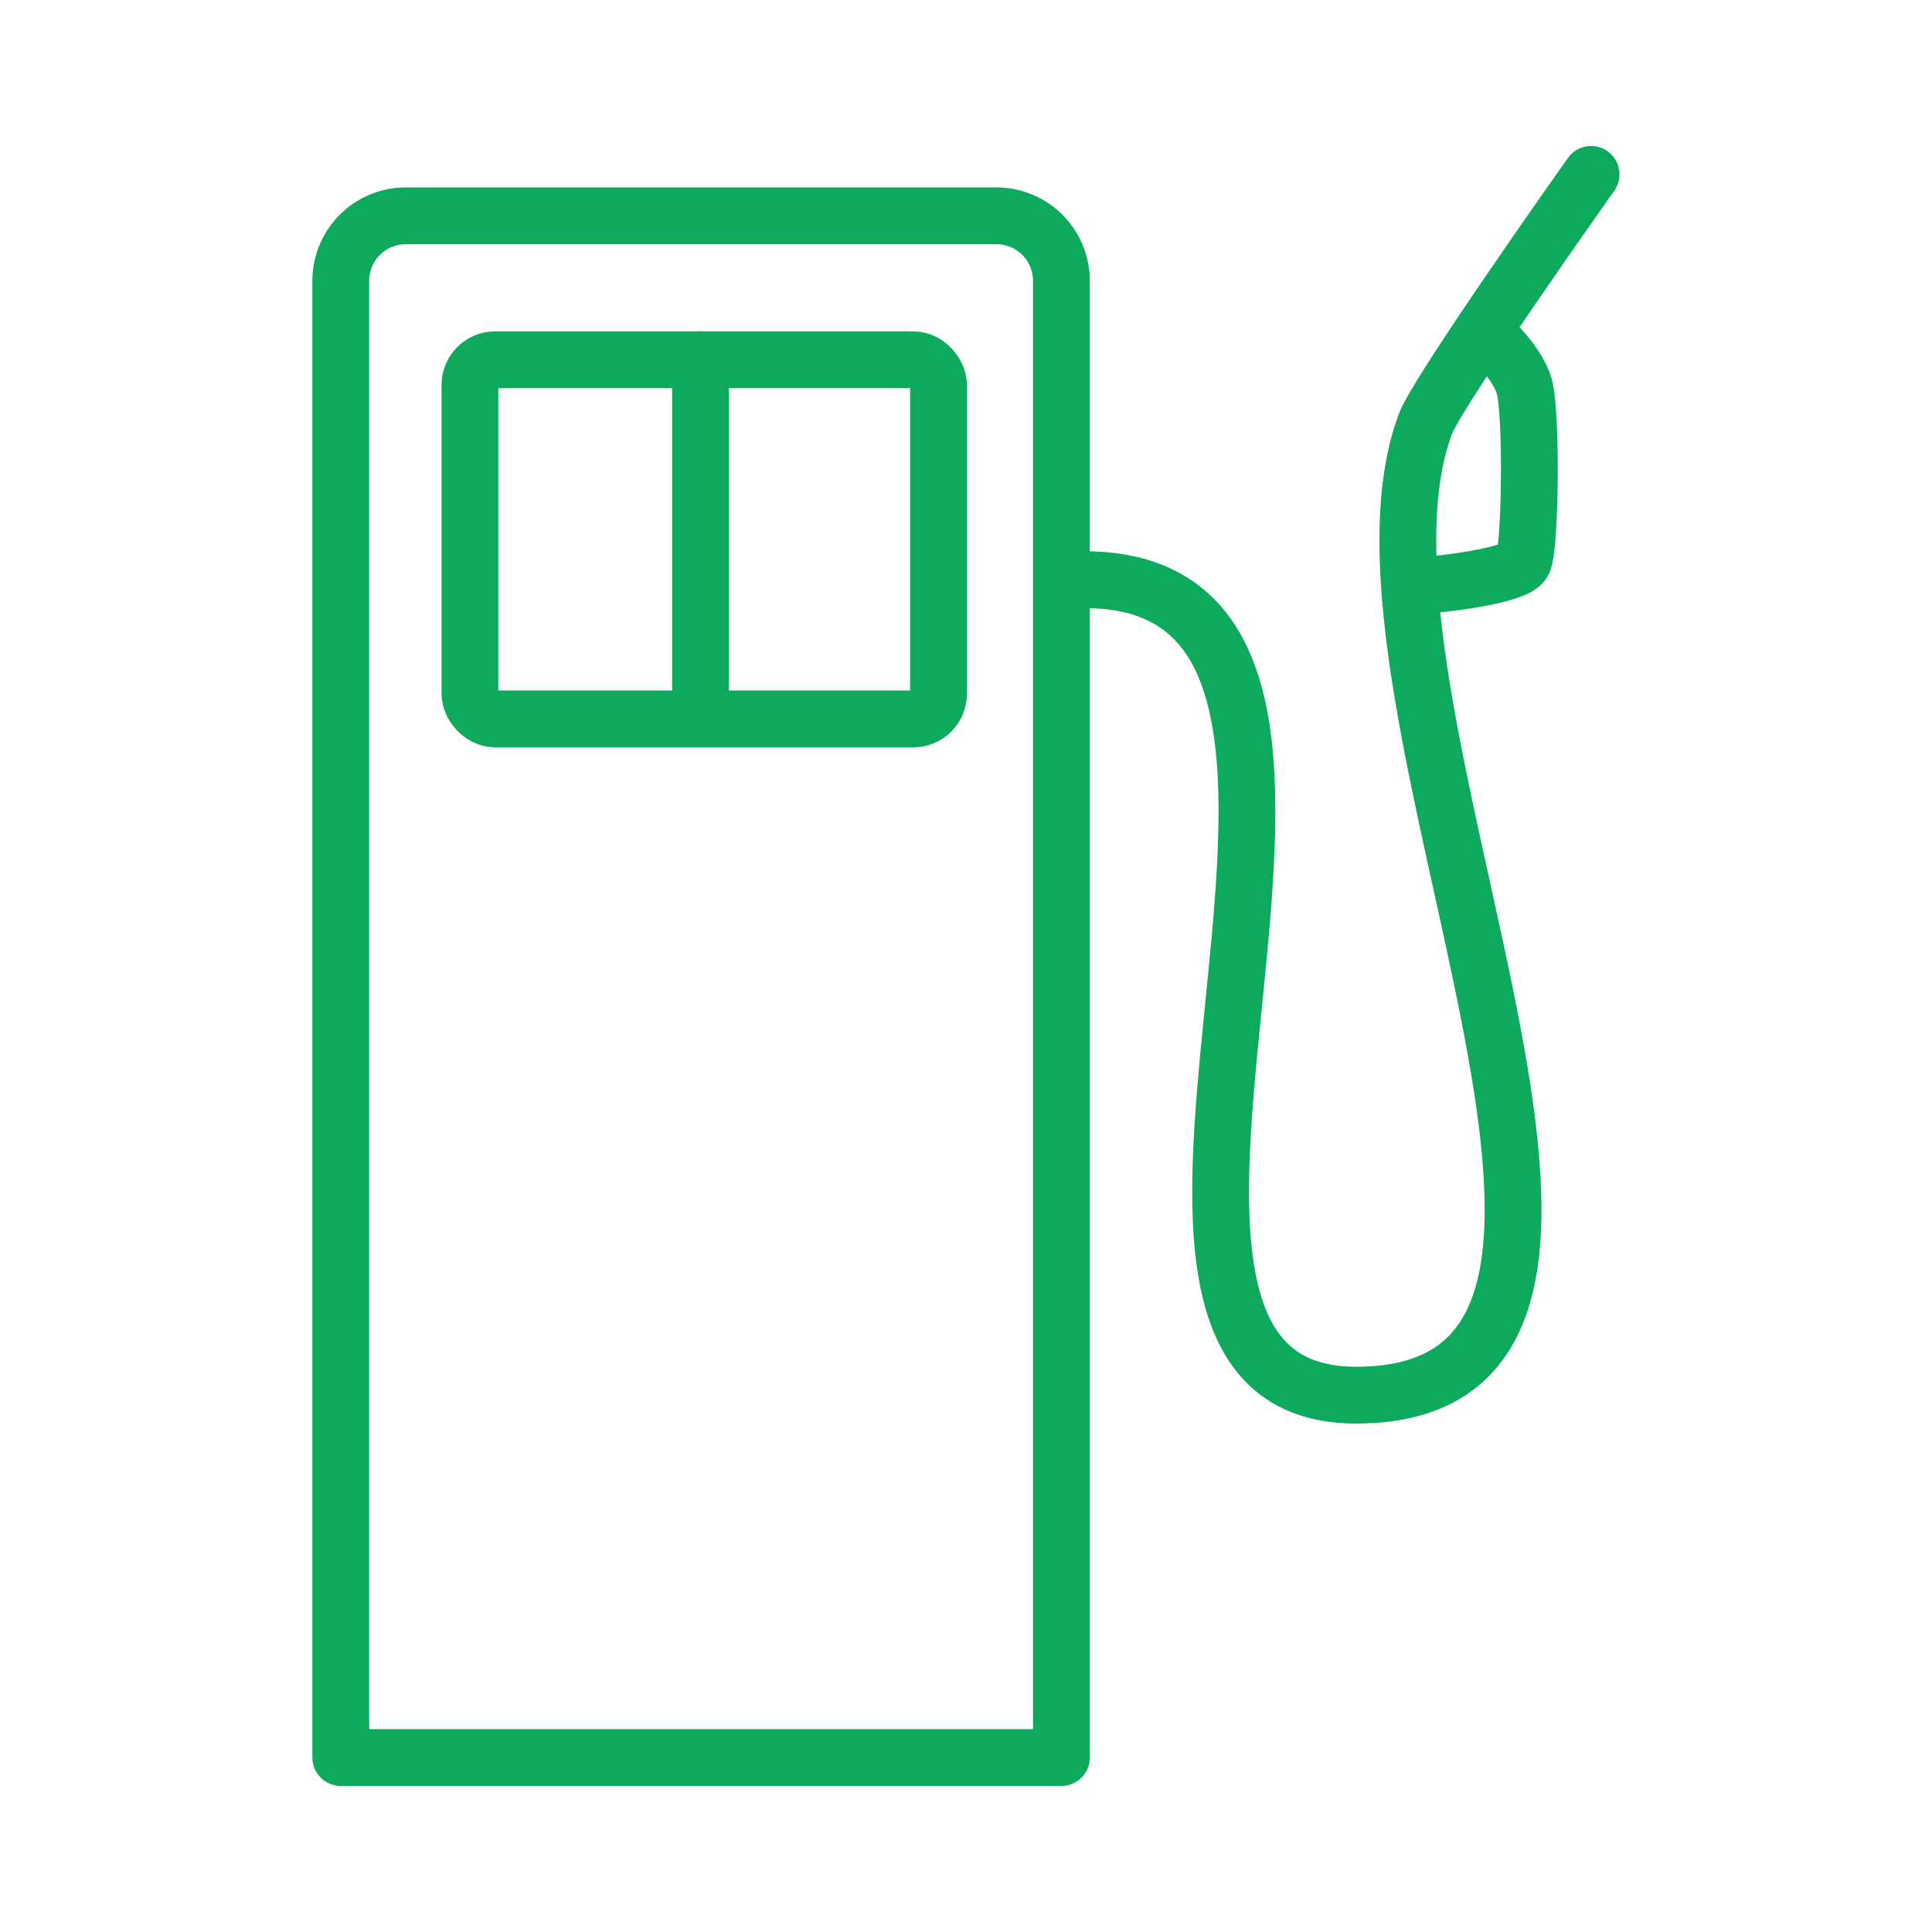
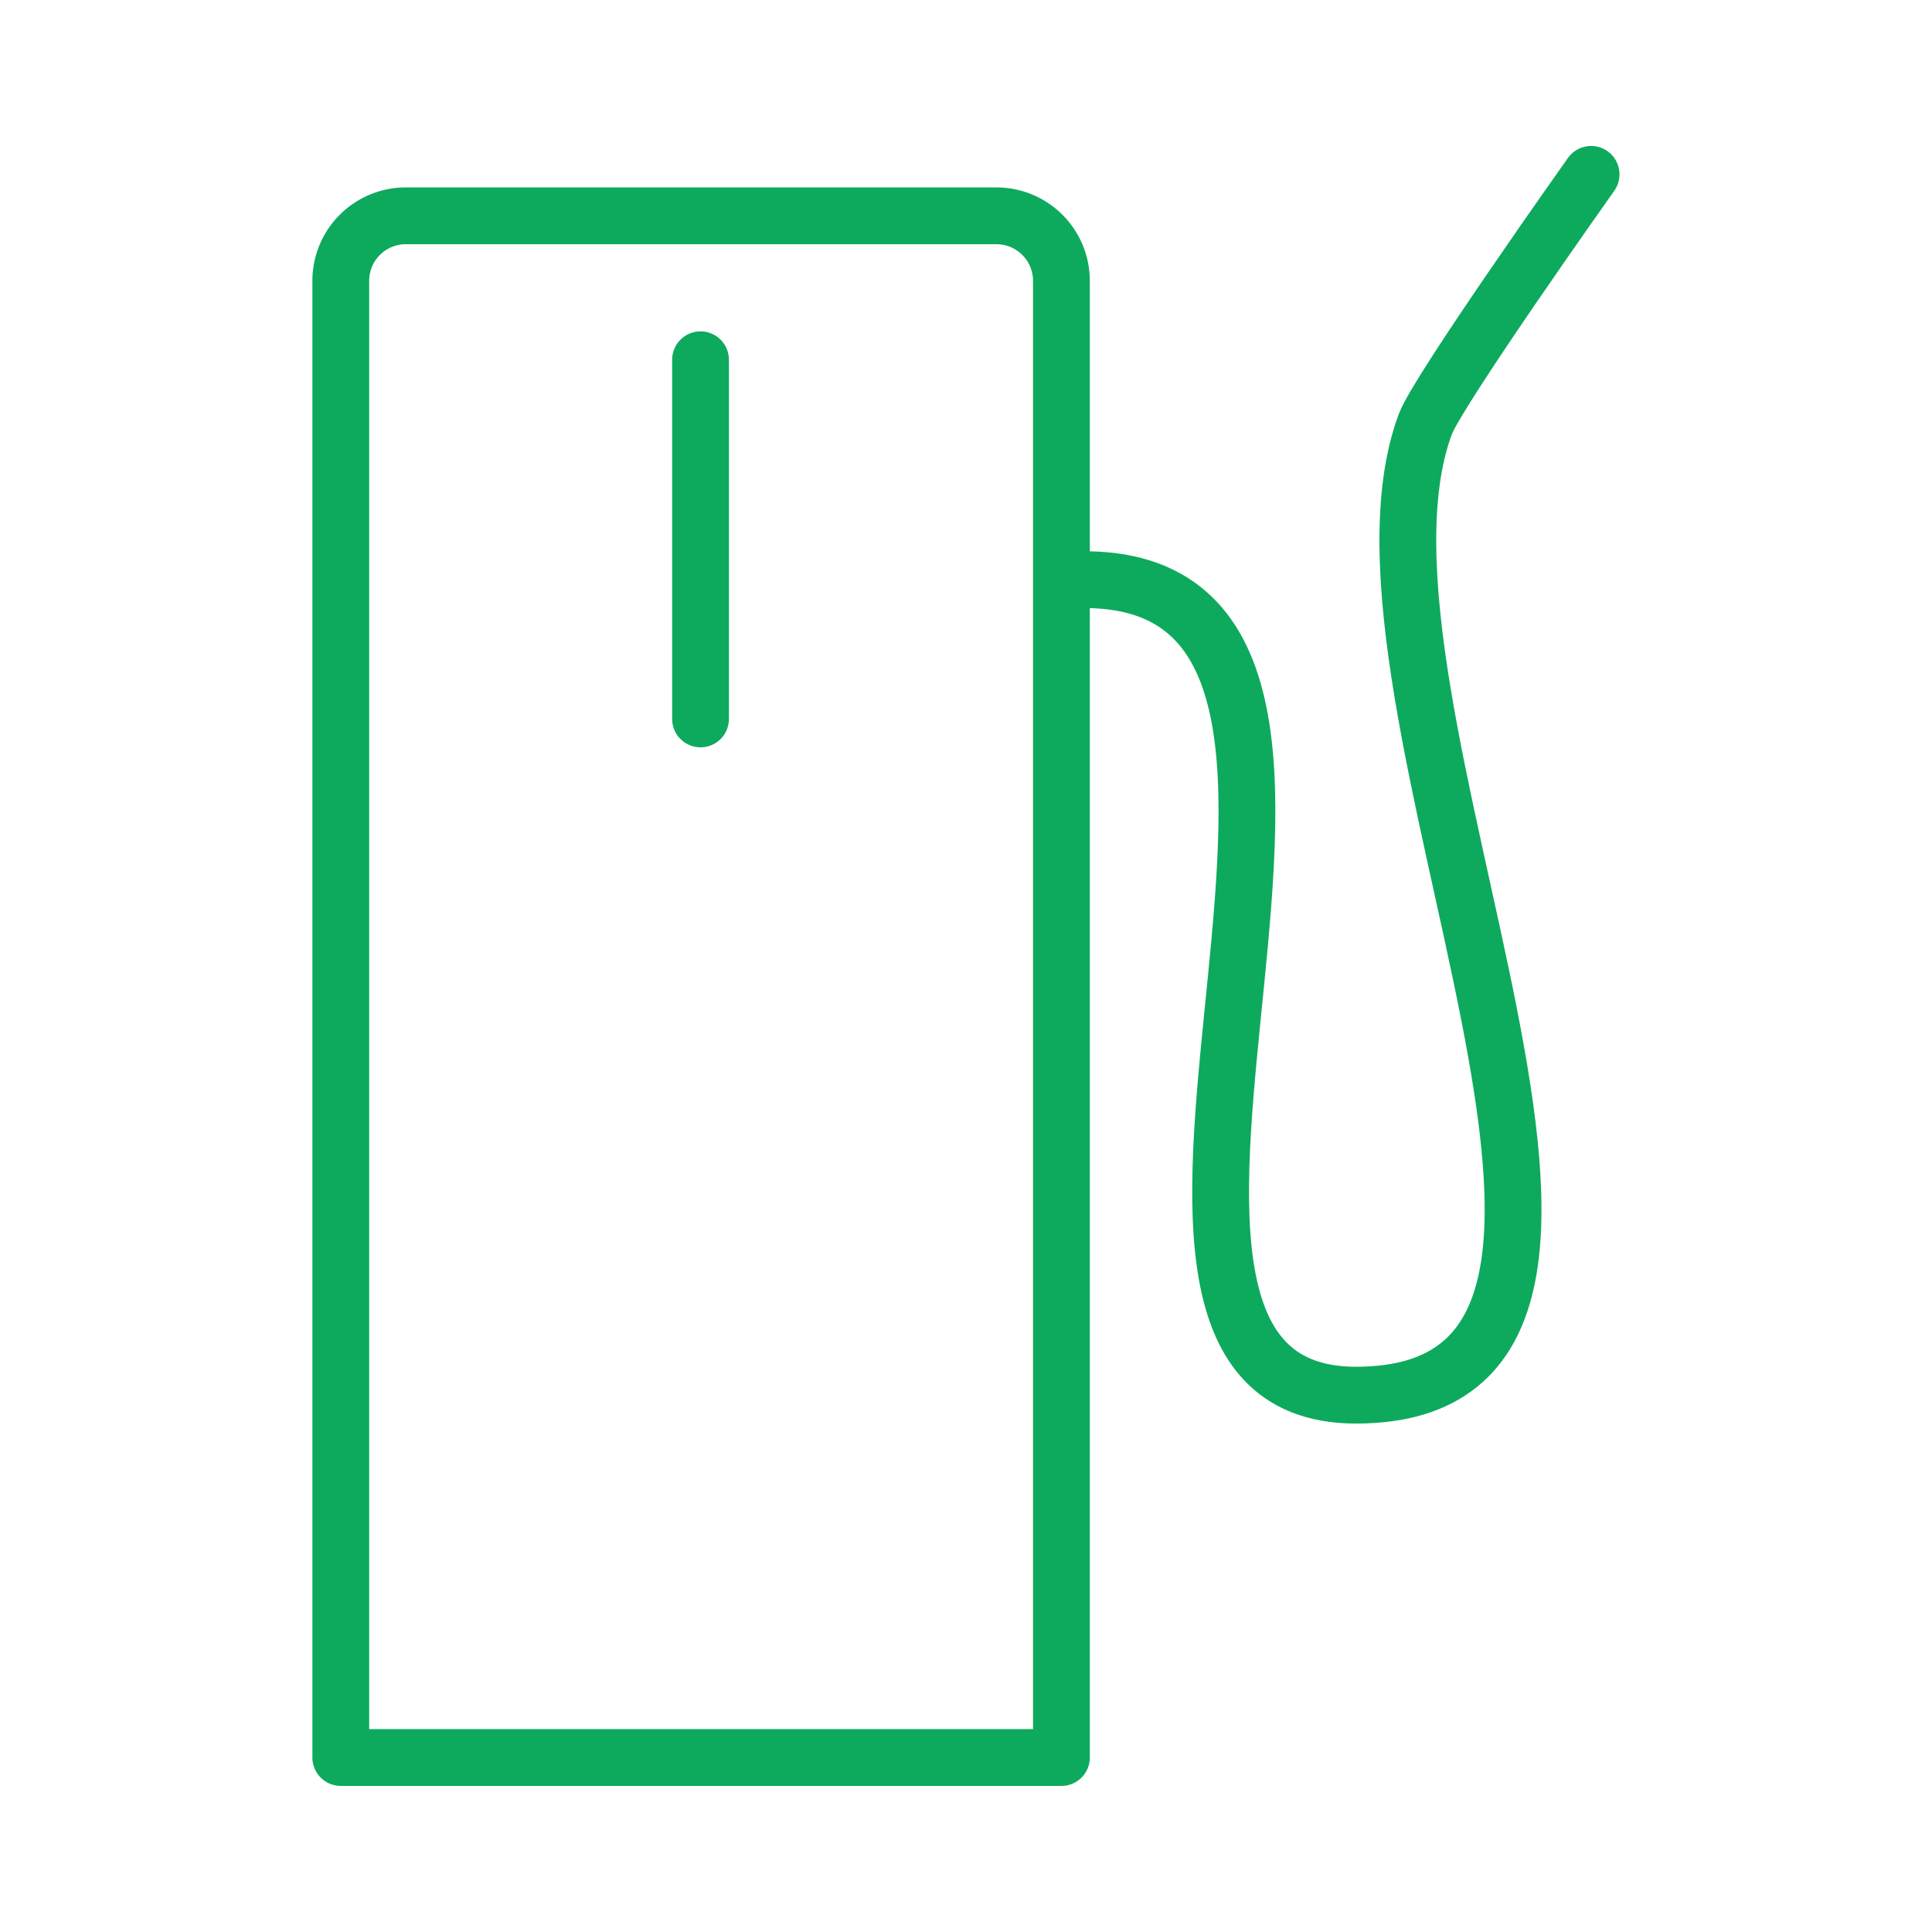
<svg xmlns="http://www.w3.org/2000/svg" id="Layer_1" data-name="Layer 1" viewBox="0 0 170.08 170.08">
  <defs>
    <style>.cls-1{fill:none;stroke:#0daa5d;stroke-linecap:round;stroke-linejoin:round;stroke-width:5px;}</style>
  </defs>
  <path class="cls-1" d="M35.72,19h52a5.72,5.72,0,0,1,5.72,5.72v130a0,0,0,0,1,0,0H30a0,0,0,0,1,0,0v-130A5.72,5.72,0,0,1,35.72,19Z" />
  <path class="cls-1" d="M140.07,15.35s-13.52,19.06-14.6,22c-9,24.26,25.95,85.45-6.09,85.47-29.7,0,10-73.79-25.33-71.75" />
-   <rect class="cls-1" x="41.37" y="31.67" width="41.25" height="31.62" rx="2.22" />
-   <path class="cls-1" d="M130.8,29.4s2.73,2.31,3.39,4.62.55,14.13-.1,15.45-8,2-8,2" />
  <line class="cls-1" x1="61.67" y1="31.67" x2="61.67" y2="63.29" />
</svg>